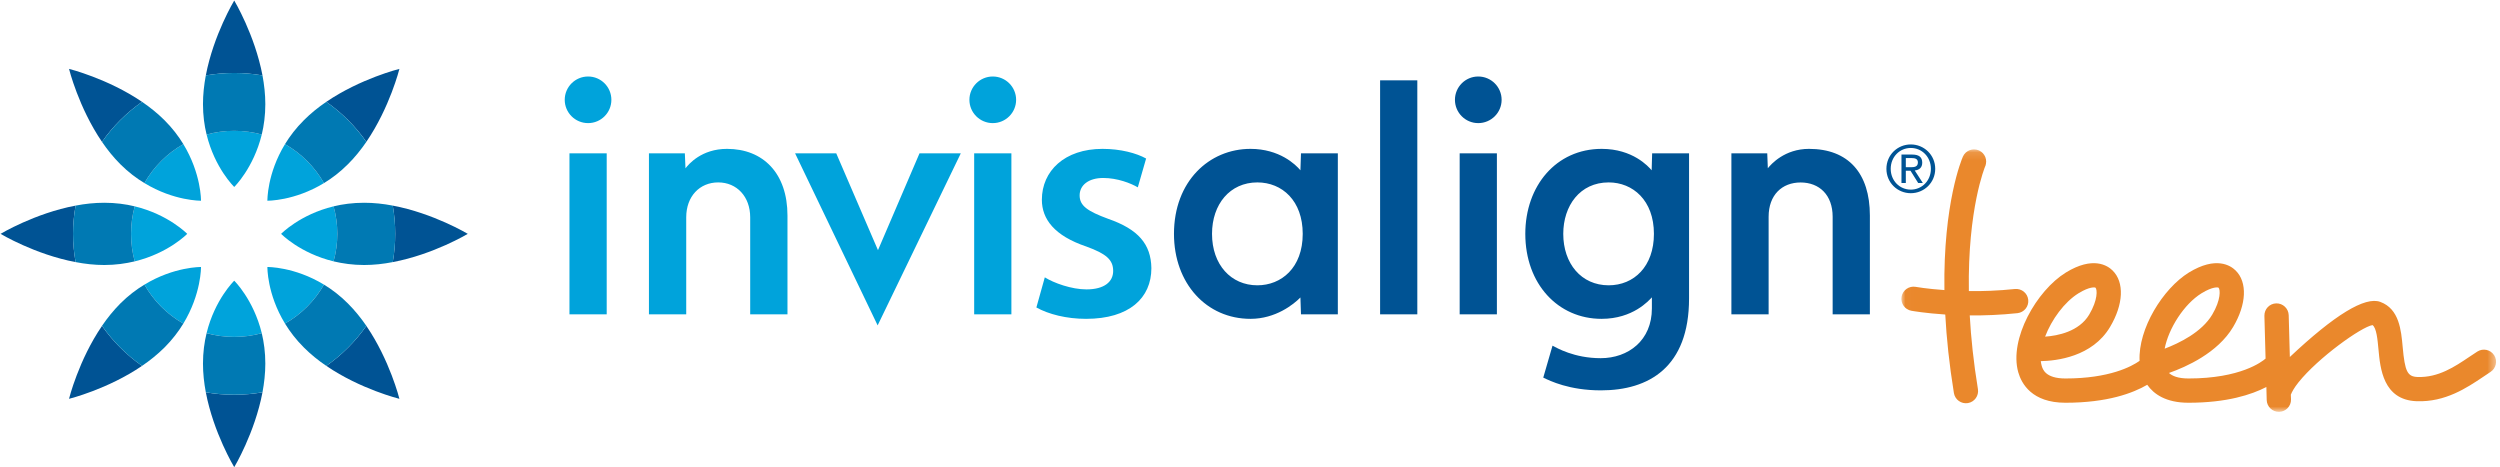
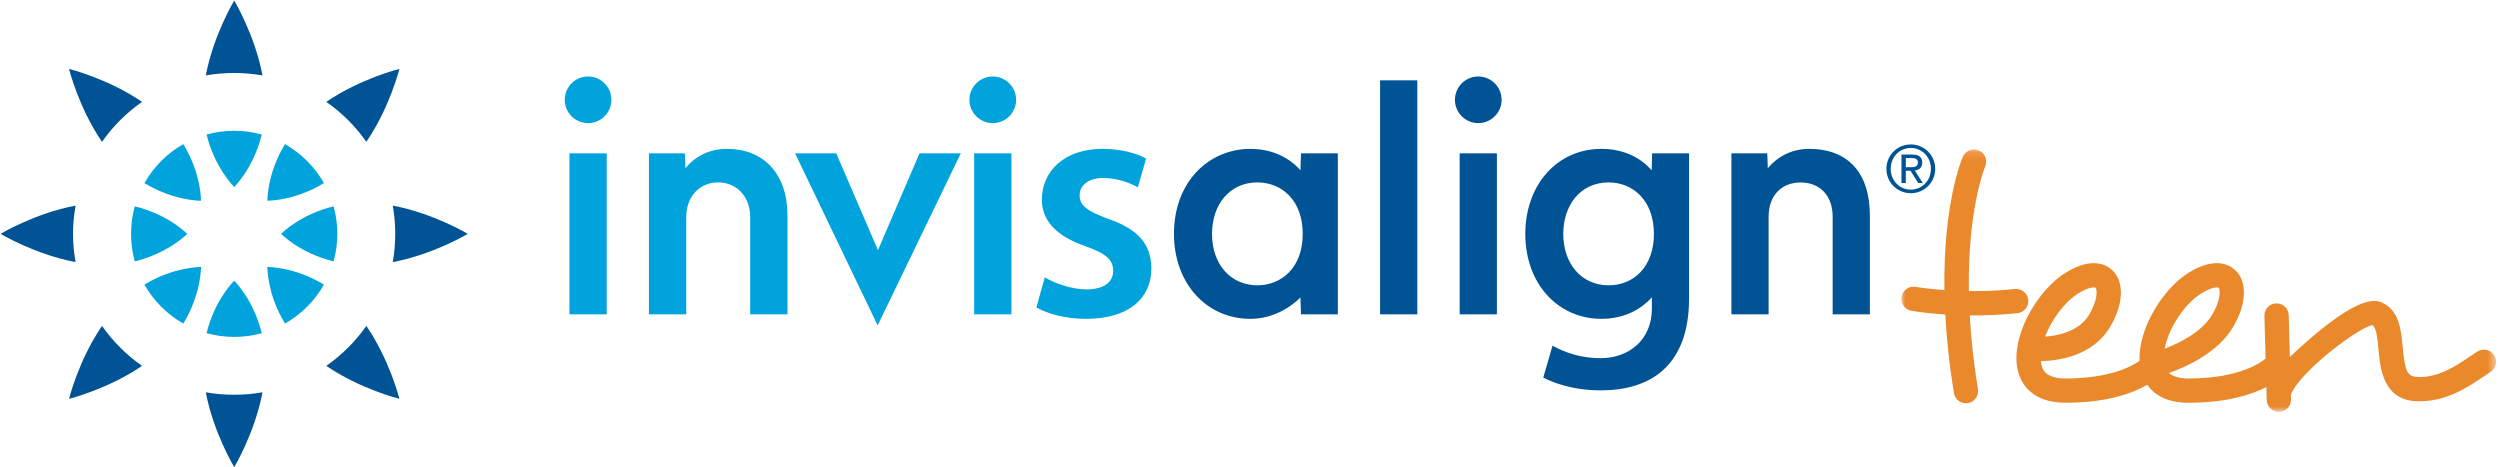
<svg xmlns="http://www.w3.org/2000/svg" xmlns:xlink="http://www.w3.org/1999/xlink" width="305px" height="57px" viewBox="0 0 305 57" version="1.1">
  <title>invisalign-teen</title>
  <desc>Created with Sketch.</desc>
  <defs>
    <polygon id="path-1" points="72.562 32.143 72.562 0.122 0.014 0.122 0.014 32.143 72.562 32.143" />
  </defs>
  <g id="Home" stroke="none" stroke-width="1" fill="none" fill-rule="evenodd">
    <g id="04-Invisalign-Teen" transform="translate(-568, -1578)">
      <g id="blocchi" transform="translate(0, 1491)">
        <g id="invisalign-teen" transform="translate(568, 87)">
          <path d="M232.51,20.402 L233.052,20.402 C233.531,20.402 233.983,20.374 233.983,19.812 C233.983,19.341 233.569,19.285 233.211,19.285 L232.51,19.285 L232.51,20.402 L232.51,20.402 Z M231.979,18.856 L233.291,18.856 C234.118,18.856 234.513,19.175 234.513,19.847 C234.513,20.478 234.114,20.742 233.597,20.797 L234.589,22.33 L234.02,22.33 L233.083,20.832 L232.51,20.832 L232.51,22.33 L231.979,22.33 L231.979,18.856 L231.979,18.856 Z M233.117,23.134 C234.485,23.134 235.569,22.039 235.569,20.596 C235.569,19.153 234.485,18.051 233.117,18.051 C231.75,18.051 230.667,19.153 230.667,20.596 C230.667,22.039 231.75,23.134 233.117,23.134 L233.117,23.134 Z M233.117,17.621 C234.736,17.621 236.097,18.904 236.097,20.596 C236.097,22.288 234.736,23.571 233.117,23.571 C231.493,23.571 230.142,22.288 230.142,20.596 C230.142,18.904 231.493,17.621 233.117,17.621 L233.117,17.621 Z" id="Fill-1" fill="#005394" />
          <path d="M206.064,36.409 C206.064,44.836 201.127,47.624 195.315,47.624 C191.44,47.624 189.103,46.465 188.277,46.07 L189.406,42.172 C189.919,42.436 192.044,43.698 195.281,43.698 C198.662,43.698 201.53,41.528 201.53,37.63 L201.53,36.277 C201.158,36.658 199.238,38.899 195.385,38.899 C190.087,38.899 186.087,34.648 186.087,28.53 C186.087,22.67 189.854,18.162 195.406,18.162 C199.186,18.162 201.105,20.305 201.502,20.777 L201.561,18.71 L206.064,18.71 L206.064,36.409 L206.064,36.409 Z M201.779,28.53 C201.779,24.432 199.197,22.254 196.259,22.254 C192.746,22.254 190.718,25.104 190.718,28.53 C190.718,32.144 192.905,34.807 196.256,34.807 C199.342,34.807 201.779,32.511 201.779,28.53 L201.779,28.53 Z M147.867,28.53 C147.867,32.296 150.183,34.807 153.398,34.807 C156.312,34.807 158.932,32.684 158.932,28.53 C158.932,24.487 156.422,22.254 153.398,22.254 C150.051,22.254 147.867,24.917 147.867,28.53 L147.867,28.53 Z M158.72,18.71 L163.216,18.71 L163.216,38.351 L158.72,38.351 L158.651,36.291 C157.825,37.13 155.627,38.899 152.558,38.899 C147.201,38.899 143.225,34.592 143.225,28.53 C143.225,22.115 147.527,18.162 152.558,18.162 C156.083,18.162 158.068,20.069 158.651,20.777 L158.72,18.71 L158.72,18.71 Z M180.343,9.333 C178.775,9.333 177.503,10.609 177.503,12.177 C177.503,13.744 178.775,15.02 180.343,15.02 C181.92,15.02 183.198,13.744 183.198,12.177 C183.198,10.609 181.92,9.333 180.343,9.333 L180.343,9.333 Z M178.08,38.351 L182.621,38.351 L182.621,18.71 L178.08,18.71 L178.08,38.351 Z M168.372,38.351 L172.913,38.351 L172.913,9.798 L168.372,9.798 L168.372,38.351 Z M211.23,18.71 L215.605,18.71 L215.674,20.527 C216.077,20.027 217.727,18.162 220.699,18.162 C225.501,18.162 228.125,21.13 228.125,26.297 L228.125,38.351 L223.583,38.351 L223.583,26.443 C223.583,23.786 221.959,22.261 219.674,22.261 C217.407,22.261 215.772,23.786 215.772,26.443 L215.772,38.351 L211.23,38.351 L211.23,18.71 L211.23,18.71 Z" id="Fill-2" fill="#005394" />
          <path d="M79.171,18.71 L83.552,18.71 L83.629,20.534 C84.021,20.027 85.587,18.162 88.698,18.162 C93.1,18.162 96.072,21.13 96.072,26.304 L96.072,38.351 L91.524,38.351 L91.524,26.512 C91.524,23.988 89.892,22.254 87.622,22.254 C85.354,22.254 83.719,23.96 83.719,26.512 L83.719,38.351 L79.171,38.351 L79.171,18.71 L79.171,18.71 Z M121.119,9.333 C119.546,9.333 118.268,10.609 118.268,12.177 C118.268,13.744 119.546,15.02 121.119,15.02 C122.692,15.02 123.967,13.744 123.967,12.177 C123.967,10.609 122.692,9.333 121.119,9.333 L121.119,9.333 Z M118.849,38.351 L123.39,38.351 L123.39,18.71 L118.849,18.71 L118.849,38.351 Z M71.748,9.333 C70.172,9.333 68.897,10.609 68.897,12.177 C68.897,13.744 70.172,15.02 71.748,15.02 C73.32,15.02 74.588,13.744 74.588,12.177 C74.588,10.609 73.32,9.333 71.748,9.333 L71.748,9.333 Z M69.474,38.351 L74.018,38.351 L74.018,18.71 L69.474,18.71 L69.474,38.351 Z M127.466,33.836 C128.57,34.53 130.737,35.306 132.542,35.306 C134.75,35.306 135.806,34.363 135.806,33.059 C135.806,31.707 134.992,30.972 132.534,30.077 C128.646,28.766 127.108,26.741 127.108,24.369 C127.108,20.86 129.876,18.162 134.507,18.162 C136.716,18.162 138.642,18.682 139.826,19.341 L138.812,22.857 C137.979,22.365 136.34,21.713 134.591,21.713 C132.784,21.713 131.715,22.607 131.715,23.835 C131.715,25.104 132.667,25.763 135.202,26.699 C138.844,27.962 140.426,29.772 140.468,32.719 C140.468,36.346 137.777,38.899 132.5,38.899 C130.088,38.899 127.91,38.33 126.438,37.512 L127.466,33.836 L127.466,33.836 Z M102.023,18.71 L107.113,30.521 L112.179,18.71 L117.216,18.71 L107.072,39.696 L97.003,18.71 L102.023,18.71 L102.023,18.71 Z" id="Fill-3" fill="#00A3DB" />
          <path d="M28.576,22.808 C28.576,22.808 30.923,20.527 31.935,16.414 C30.862,16.116 29.739,15.956 28.576,15.956 C27.402,15.956 26.283,16.116 25.204,16.414 C26.207,20.527 28.576,22.808 28.576,22.808 M28.576,34.245 C28.576,34.245 26.207,36.534 25.204,40.64 C26.283,40.945 27.402,41.104 28.576,41.104 C29.739,41.104 30.862,40.945 31.935,40.647 C30.923,36.534 28.576,34.245 28.576,34.245 M24.522,24.487 C24.522,24.487 24.569,21.207 22.368,17.586 C20.387,18.71 18.741,20.353 17.622,22.337 C21.234,24.536 24.522,24.487 24.522,24.487 M24.522,32.574 C24.522,32.574 21.234,32.525 17.622,34.724 C18.741,36.7 20.387,38.351 22.368,39.474 C24.569,35.854 24.522,32.574 24.522,32.574 M22.84,28.53 C22.84,28.53 20.555,26.172 16.437,25.174 C16.143,26.242 15.989,27.365 15.989,28.53 C15.989,29.688 16.143,30.819 16.437,31.887 C20.555,30.888 22.84,28.53 22.84,28.53 M34.296,28.53 C34.296,28.53 36.585,30.888 40.696,31.887 C40.995,30.819 41.155,29.688 41.155,28.53 C41.155,27.365 40.995,26.242 40.696,25.174 C36.585,26.172 34.296,28.53 34.296,28.53 M39.523,34.724 C35.907,32.525 32.622,32.574 32.622,32.574 C32.622,32.574 32.561,35.854 34.769,39.474 C36.755,38.351 38.394,36.7 39.523,34.724 M34.769,17.586 C36.755,18.71 38.394,20.353 39.523,22.337 C35.907,24.536 32.622,24.487 32.622,24.487 C32.622,24.487 32.561,21.207 34.769,17.586" id="Fill-4" fill="#00A3DB" />
          <path d="M12.445,39.759 C9.593,43.927 8.421,48.657 8.421,48.657 C8.421,48.657 13.157,47.485 17.33,44.635 C15.431,43.31 13.767,41.652 12.445,39.759 M25.109,47.86 C26.052,52.818 28.576,56.993 28.576,56.993 C28.576,56.993 31.086,52.818 32.023,47.86 C30.9,48.061 29.749,48.158 28.576,48.158 C27.392,48.158 26.239,48.061 25.109,47.86 M17.33,12.426 C13.157,9.582 8.421,8.404 8.421,8.404 C8.421,8.404 9.593,13.133 12.445,17.309 C13.767,15.402 15.431,13.758 17.33,12.426 M47.916,31.977 C52.888,31.041 57.068,28.53 57.068,28.53 C57.068,28.53 52.888,26.02 47.916,25.084 C48.117,26.2 48.218,27.351 48.218,28.53 C48.218,29.709 48.117,30.861 47.916,31.977 M9.223,25.084 C4.249,26.02 0.069,28.53 0.069,28.53 C0.069,28.53 4.249,31.041 9.223,31.977 C9.021,30.861 8.91,29.709 8.91,28.53 C8.91,27.351 9.021,26.2 9.223,25.084 M39.806,44.635 C43.98,47.485 48.729,48.657 48.729,48.657 C48.729,48.657 47.548,43.927 44.694,39.759 C43.368,41.652 41.712,43.31 39.806,44.635 M32.023,9.201 C31.086,4.243 28.576,0.067 28.576,0.067 C28.576,0.067 26.052,4.243 25.109,9.201 C26.239,9.007 27.392,8.903 28.576,8.903 C29.749,8.903 30.9,9.007 32.023,9.201 M39.806,12.426 C43.98,9.582 48.729,8.404 48.729,8.404 C48.729,8.404 47.548,13.133 44.694,17.302 C43.368,15.402 41.712,13.758 39.806,12.426" id="Fill-5" fill="#005394" />
-           <path d="M22.368,39.474 C20.387,38.351 18.741,36.707 17.622,34.724 C16.64,35.313 15.64,36.069 14.674,37.033 C13.843,37.873 13.096,38.795 12.445,39.752 C13.774,41.652 15.431,43.31 17.33,44.635 C18.294,43.982 19.213,43.24 20.054,42.408 C21.021,41.444 21.781,40.438 22.368,39.474 M17.622,22.337 C18.741,20.353 20.387,18.71 22.368,17.586 C21.781,16.615 21.021,15.617 20.054,14.653 C19.213,13.82 18.294,13.078 17.33,12.426 C15.431,13.758 13.774,15.409 12.445,17.309 C13.096,18.266 13.843,19.195 14.674,20.027 C15.64,20.992 16.64,21.748 17.622,22.337 M25.204,16.414 C26.283,16.116 27.402,15.963 28.576,15.963 C29.737,15.963 30.862,16.116 31.935,16.414 C32.202,15.312 32.369,14.063 32.369,12.704 C32.369,11.525 32.237,10.346 32.023,9.201 C30.9,9.007 29.749,8.903 28.576,8.903 C27.392,8.903 26.229,9.007 25.109,9.201 C24.895,10.346 24.763,11.525 24.763,12.704 C24.763,14.063 24.932,15.312 25.204,16.414 M34.768,17.586 C36.755,18.71 38.394,20.353 39.523,22.337 C40.504,21.748 41.491,20.992 42.455,20.027 C43.293,19.195 44.036,18.266 44.694,17.309 C43.368,15.409 41.712,13.758 39.806,12.426 C38.846,13.078 37.919,13.82 37.087,14.653 C36.117,15.617 35.362,16.615 34.768,17.586 M16.437,31.887 C16.143,30.819 15.989,29.688 15.989,28.53 C15.989,27.365 16.143,26.242 16.437,25.174 C15.332,24.903 14.083,24.737 12.723,24.737 C11.542,24.737 10.362,24.862 9.223,25.084 C9.021,26.2 8.91,27.351 8.91,28.53 C8.91,29.709 9.021,30.861 9.223,31.977 C10.362,32.199 11.542,32.331 12.723,32.331 C14.083,32.331 15.332,32.151 16.437,31.887 M39.523,34.724 C38.394,36.707 36.755,38.351 34.768,39.474 C35.362,40.445 36.117,41.444 37.087,42.408 C37.919,43.24 38.849,43.989 39.806,44.635 C41.712,43.31 43.368,41.652 44.694,39.752 C44.036,38.795 43.293,37.873 42.455,37.033 C41.491,36.069 40.504,35.313 39.523,34.724 M40.695,25.174 C40.993,26.242 41.155,27.365 41.155,28.53 C41.155,29.688 40.993,30.819 40.695,31.887 C41.807,32.151 43.055,32.331 44.421,32.331 C45.604,32.331 46.784,32.199 47.916,31.977 C48.117,30.861 48.218,29.709 48.218,28.53 C48.218,27.351 48.117,26.2 47.916,25.084 C46.784,24.862 45.604,24.737 44.421,24.737 C43.055,24.737 41.807,24.903 40.695,25.174 M32.369,44.357 C32.369,45.536 32.237,46.722 32.023,47.86 C30.9,48.054 29.749,48.158 28.576,48.158 C27.392,48.158 26.229,48.054 25.109,47.86 C24.895,46.722 24.763,45.536 24.763,44.357 C24.763,42.99 24.932,41.756 25.204,40.647 C26.283,40.945 27.402,41.104 28.576,41.104 C29.737,41.104 30.862,40.945 31.935,40.647 C32.202,41.756 32.369,42.99 32.369,44.357" id="Fill-6" fill="#0079B3" />
          <g id="Group-10" transform="translate(231.954, 18.103)">
            <mask id="mask-2" fill="white">
              <use xlink:href="#path-1" />
            </mask>
            <g id="Clip-8" />
            <path d="M15.49,18.472 C15.406,17.661 14.677,17.072 13.861,17.155 C11.836,17.37 9.927,17.432 8.247,17.411 C8.094,7.334 10.213,2.257 10.236,2.195 L10.243,2.181 C10.555,1.439 10.219,0.572 9.469,0.246 C8.718,-0.08 7.844,0.26 7.517,1.009 C7.392,1.3 5.112,6.662 5.264,17.287 C3.116,17.134 1.775,16.898 1.748,16.891 C0.945,16.753 0.178,17.294 0.036,18.098 C-0.103,18.902 0.435,19.672 1.241,19.811 C1.368,19.832 2.927,20.109 5.368,20.269 C5.521,23.14 5.852,26.33 6.423,29.854 C6.559,30.658 7.32,31.206 8.129,31.074 C8.934,30.942 9.483,30.18 9.354,29.375 C8.815,26.074 8.504,23.078 8.355,20.38 C10.101,20.394 12.069,20.325 14.177,20.103 C14.99,20.012 15.58,19.284 15.49,18.472 L15.49,18.472 Z M10.243,2.174 L10.243,2.181 C10.24,2.188 10.24,2.195 10.236,2.195 L10.243,2.174 L10.243,2.174 Z M10.315,1.959 L10.243,2.174 L10.285,2.084 C10.289,2.077 10.315,1.959 10.315,1.959 L10.315,1.959 Z" id="Fill-7" fill="#EA882C" mask="url(#mask-2)" />
            <path d="M36.647,17.668 C38.023,16.829 38.647,16.947 38.71,16.996 C38.925,17.21 39.016,18.465 37.936,20.283 C36.651,22.439 33.898,23.764 32.134,24.437 C32.602,21.995 34.481,18.999 36.647,17.668 M21.638,17.668 C23.013,16.829 23.641,16.947 23.697,16.996 C23.915,17.21 24.006,18.465 22.926,20.283 C21.687,22.356 19.079,22.863 17.548,22.967 C18.337,20.893 19.895,18.743 21.638,17.668 M72.336,25.241 C71.895,24.548 70.979,24.347 70.287,24.784 C69.965,24.985 69.649,25.2 69.312,25.429 C67.534,26.629 65.524,27.981 62.983,27.89 C61.749,27.842 61.444,27.225 61.174,24.243 C60.986,22.169 60.754,19.582 58.444,18.729 C56.584,18.035 52.868,20.31 47.407,25.449 L47.268,20.352 C47.244,19.534 46.563,18.888 45.744,18.909 C44.927,18.93 44.286,19.61 44.303,20.429 L44.446,25.644 C44.011,26.025 41.394,28.071 35.043,28.071 C33.752,28.071 33.054,27.759 32.658,27.399 C34.759,26.663 38.605,24.95 40.484,21.794 C42.126,19.034 42.248,16.323 40.789,14.894 C40.178,14.29 38.407,13.118 35.092,15.143 C31.915,17.106 28.891,22.009 29.075,25.921 C28.106,26.608 25.405,28.071 20.027,28.071 C17.573,28.071 17.25,26.934 17.128,26.504 C17.076,26.33 17.047,26.15 17.024,25.956 C18.933,25.921 23.301,25.435 25.468,21.794 C27.117,19.034 27.239,16.323 25.777,14.894 C25.17,14.29 23.391,13.118 20.086,15.143 C16.514,17.342 13.129,23.258 14.274,27.315 C14.67,28.702 15.94,31.032 20.027,31.032 C25.155,31.032 28.273,29.854 30.009,28.841 C30.794,29.965 32.273,31.032 35.043,31.032 C39.724,31.032 42.73,30.048 44.543,29.111 L44.584,30.7 C44.605,31.518 45.286,32.163 46.105,32.142 C46.925,32.121 47.57,31.441 47.549,30.623 L47.528,30.048 C47.661,29.715 47.918,29.222 48.467,28.536 C50.872,25.54 56.111,21.787 57.492,21.558 C57.976,21.891 58.111,23.327 58.219,24.513 C58.431,26.823 58.778,30.693 62.875,30.845 C66.381,30.977 69.028,29.188 70.968,27.89 C71.291,27.669 71.593,27.468 71.877,27.28 C72.568,26.844 72.774,25.928 72.336,25.241" id="Fill-9" fill="#EA882C" mask="url(#mask-2)" />
          </g>
        </g>
      </g>
    </g>
  </g>
</svg>